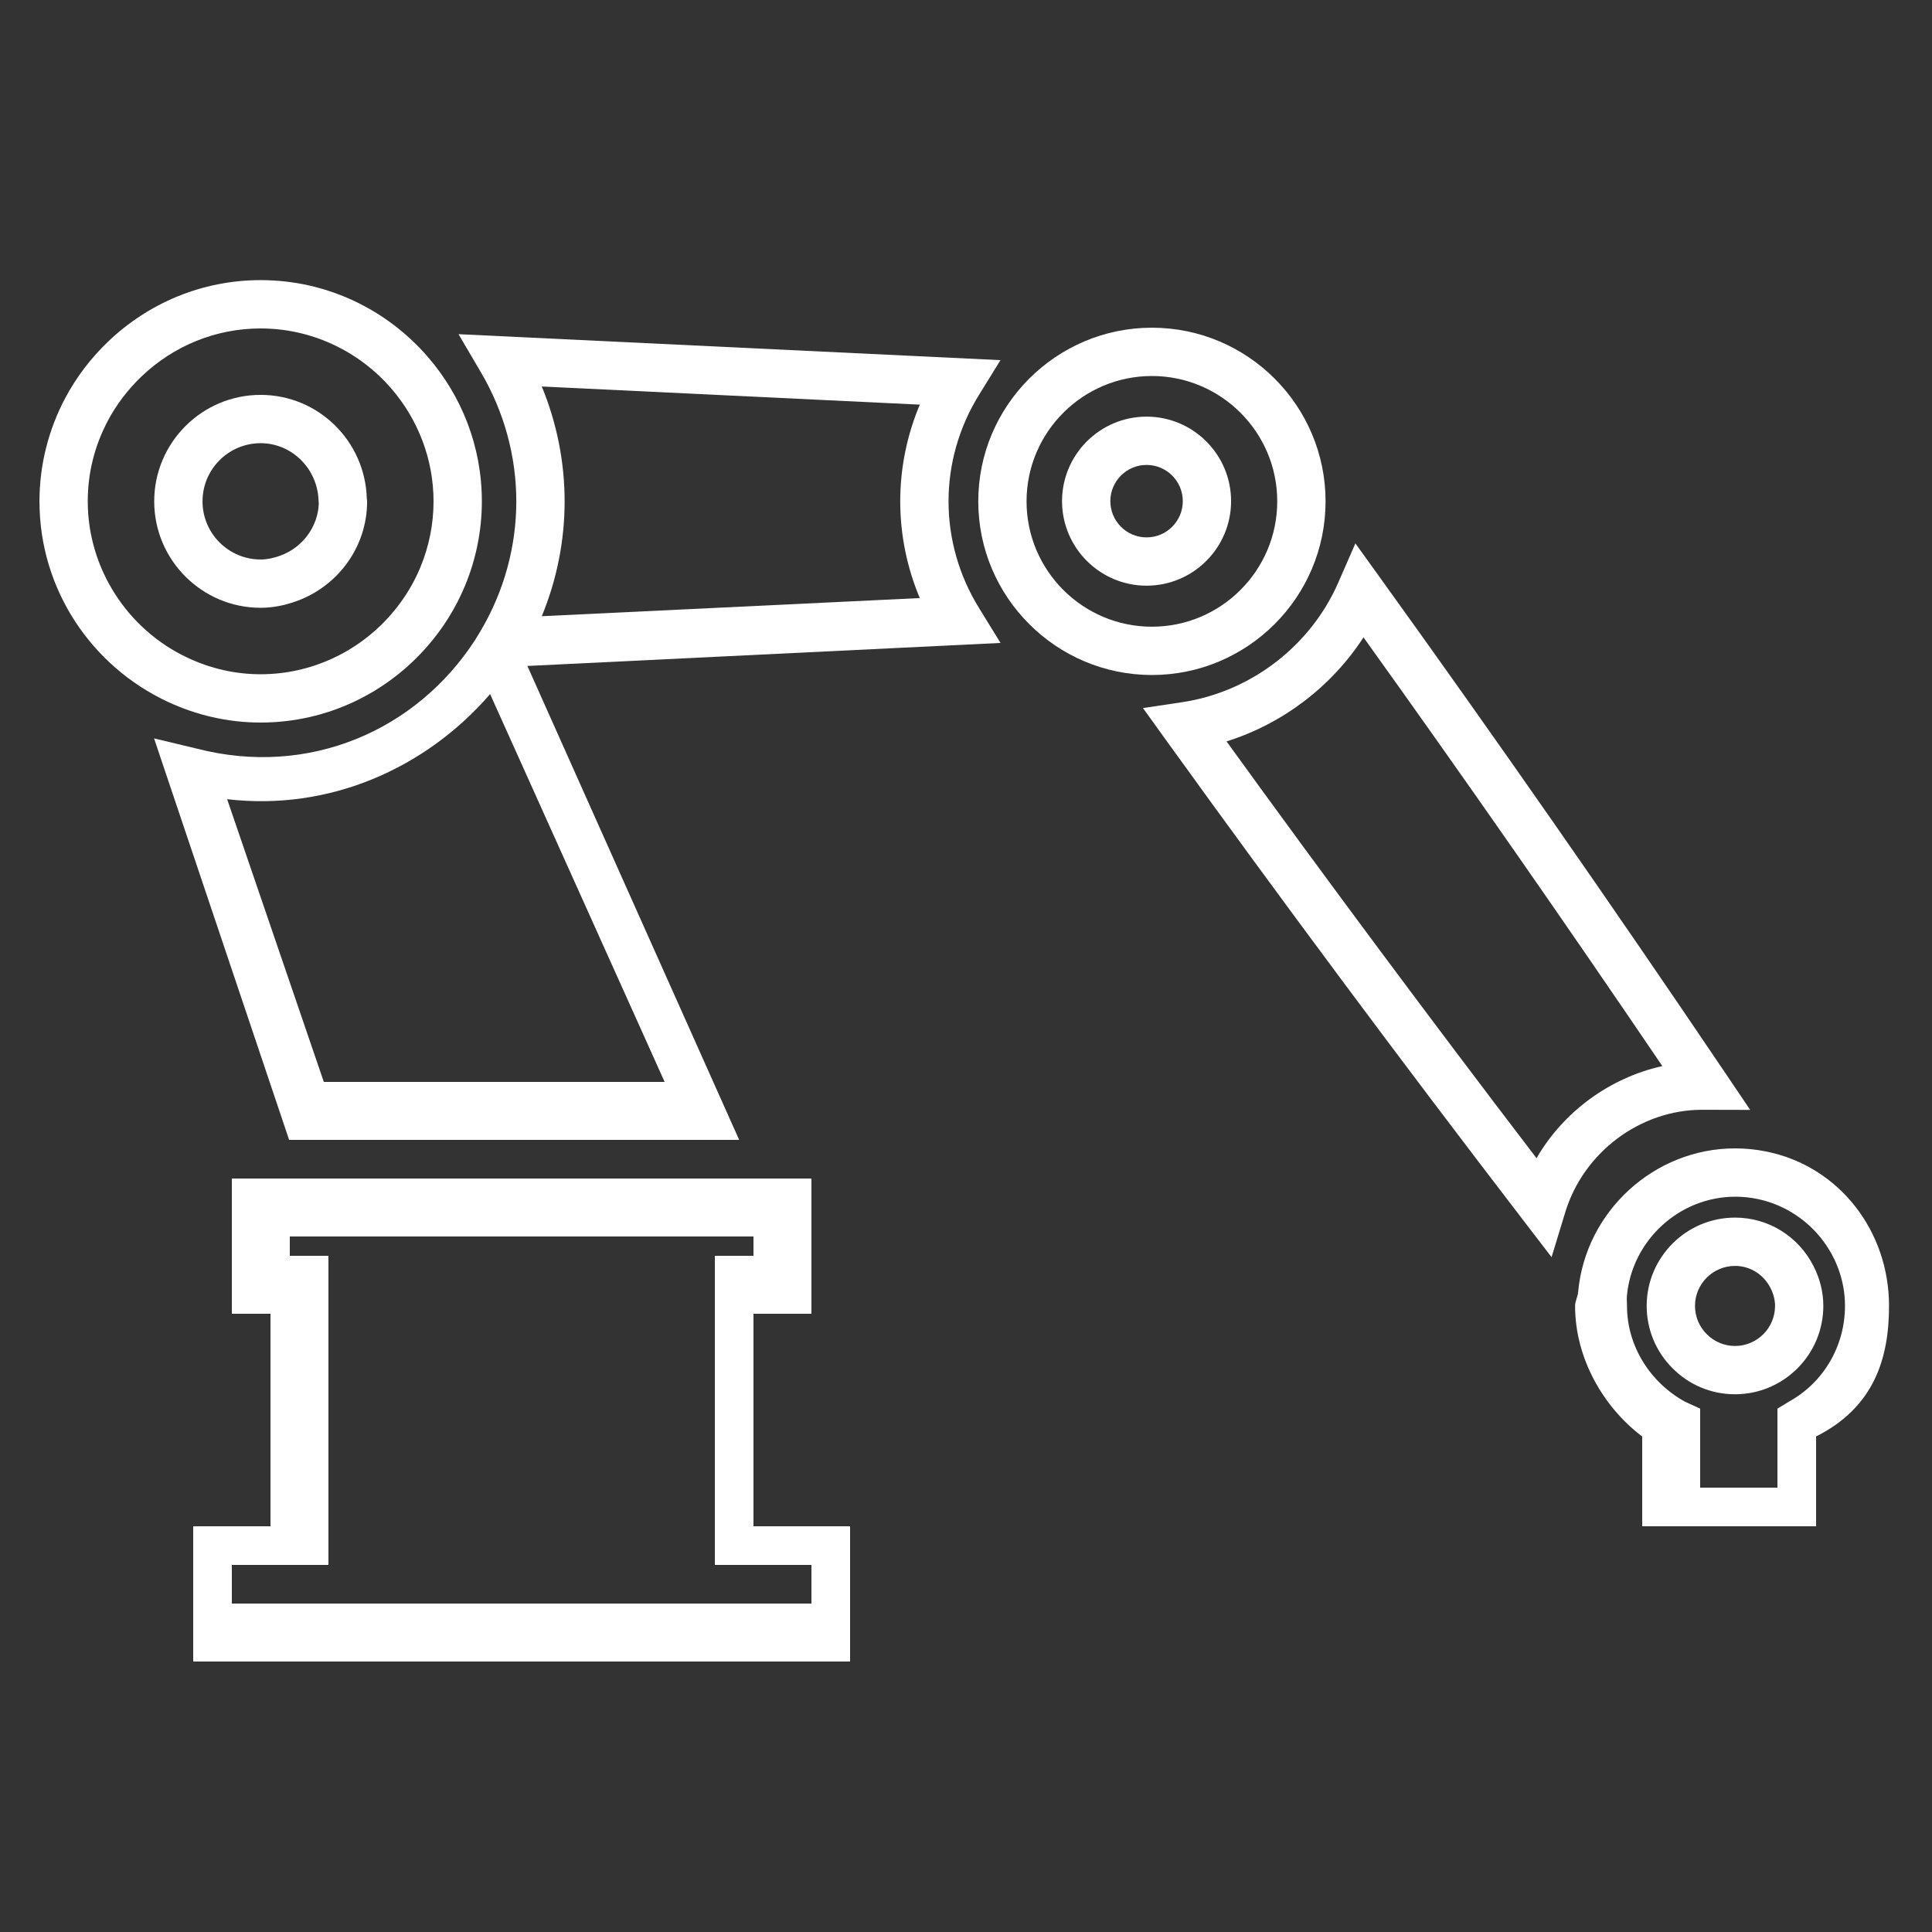
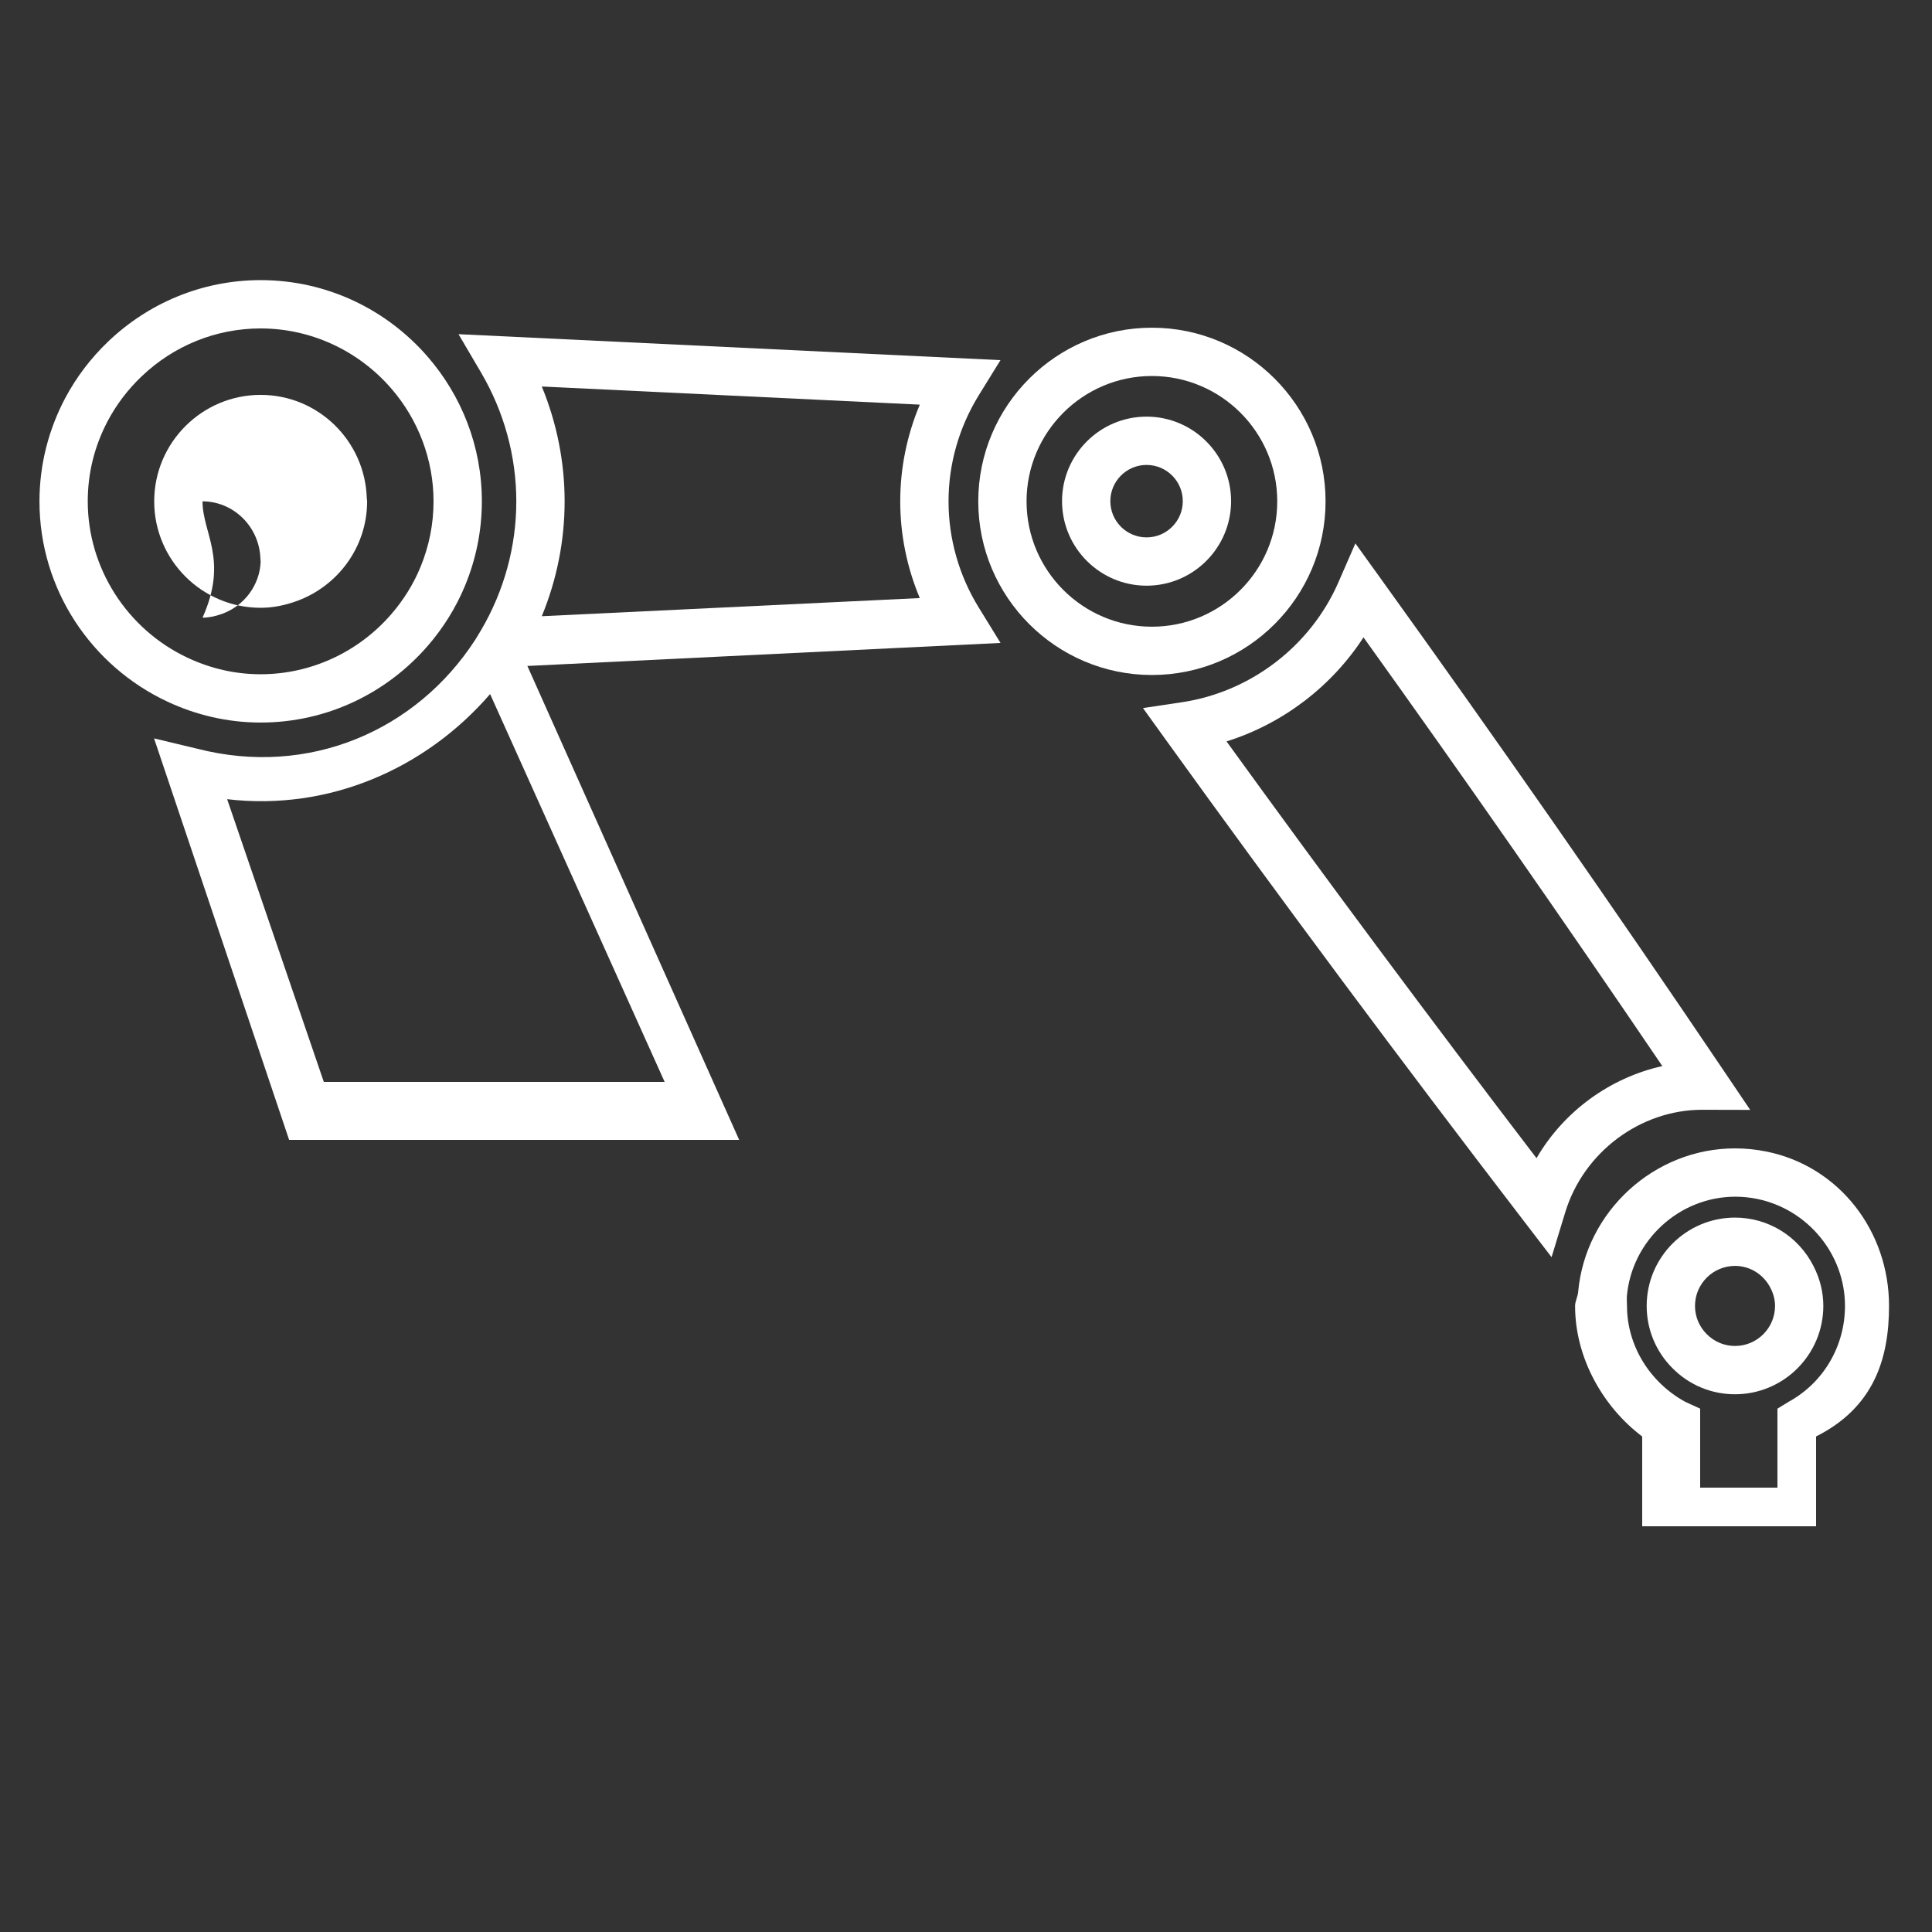
<svg xmlns="http://www.w3.org/2000/svg" version="1.1" id="レイヤー_1" x="0px" y="0px" width="100px" height="100px" viewBox="0 0 100 100" enable-background="new 0 0 100 100" xml:space="preserve">
  <rect x="0" y="0" width="100" height="100" fill="#333333" stroke="none" />
  <rect fill="none" width="100" height="100" />
  <g>
    <path fill="#FFFFFF" d="M89.805,63.023c-2.522,0-4.573,2.051-4.573,4.57c0,1.21,0.47,2.351,1.32,3.209   c0.865,0.88,2.021,1.365,3.253,1.365c2.52,0,4.57-2.052,4.57-4.574c0-0.708-0.171-1.401-0.507-2.059   C93.082,63.985,91.525,63.023,89.805,63.023z M89.805,69.667c-0.557,0-1.079-0.22-1.473-0.62c-0.387-0.391-0.599-0.907-0.599-1.454   c0-1.141,0.93-2.07,2.073-2.07c0.774,0,1.477,0.438,1.836,1.146c0.155,0.304,0.234,0.615,0.234,0.924   C91.876,68.737,90.947,69.667,89.805,69.667z" />
    <path fill="#FFFFFF" d="M91.442,59.606c-0.538-0.11-1.089-0.166-1.637-0.166c-4.18,0-7.745,3.259-8.121,7.437   c-0.018,0.236-0.158,0.475-0.158,0.717c0,2.725,1.474,5.25,3.474,6.759V79h9v-4.649c3-1.509,3.776-4.034,3.776-6.758   C97.776,63.737,95.219,60.379,91.442,59.606z M92.582,72.555L92,72.912V77h-4v-4.089l-0.776-0.355   c-1.819-0.996-3.011-2.897-3.011-4.962c0-0.176-0.018-0.352-0.006-0.508c0.259-2.886,2.716-5.145,5.614-5.145   c0.38,0,0.755,0.039,1.13,0.115c2.616,0.536,4.545,2.865,4.545,5.538C95.496,69.657,94.398,71.559,92.582,72.555z" />
    <path fill="#FFFFFF" d="M49.096,25.95c0-1.937,0.544-3.84,1.573-5.504l1.116-1.805l-28.052-1.344l1.169,1.991   c1.192,2.031,1.822,4.335,1.822,6.663s-0.63,4.631-1.822,6.663l-0.308,0.507c-3.046,4.7-8.612,7.117-14.39,5.632l-2.23-0.534   L14.965,59h23.294L27.297,34.47l24.49-1.192l-1.117-1.815C49.641,29.801,49.096,27.889,49.096,25.95z M34.402,56H16.761   l-5.004-14.634c5.272,0.619,10.269-1.576,13.611-5.441L34.402,56z M47.608,30.956l-19.565,0.939   c0.777-1.886,1.182-3.907,1.182-5.945s-0.405-4.059-1.182-5.945l19.565,0.939c-0.665,1.583-1.012,3.284-1.012,5.006   C46.596,27.674,46.943,29.374,47.608,30.956z" />
    <path fill="#FFFFFF" d="M88.096,57.442l2.494,0.006l-1.316-1.949c-5.853-8.671-11.854-17.281-17.837-25.591l-1.283-1.782   l-0.878,2.013c-1.437,3.296-4.537,5.675-8.091,6.207L59.16,36.65l1.198,1.664c5.95,8.258,12.166,16.613,18.473,24.83l1.478,1.927   l0.708-2.323C81.969,59.626,84.913,57.444,88.096,57.442z M79.53,59.947c-5.464-7.151-10.851-14.393-16.045-21.572   c2.904-0.911,5.432-2.833,7.089-5.386c5.187,7.234,10.378,14.684,15.468,22.191C83.315,55.788,80.933,57.533,79.53,59.947z" />
-     <path fill="#FFFFFF" d="M39,68h3v-7H12v7h2v11h-4v7h34v-7h-5V68z M42,81v2H12v-2h2.345H17v-2.18V67.799V65h-2v-1h24v1h-2v2.799   V78.82V81h2.438H42z" />
    <path fill="#FFFFFF" d="M13.491,37.399c3.454,0,6.549-1.544,8.65-3.971c0.803-0.926,1.462-1.979,1.936-3.129   c0.553-1.343,0.864-2.81,0.864-4.349c0-2.86-1.06-5.471-2.799-7.48c-2.1-2.426-5.196-3.971-8.65-3.971   c-3.061,0-5.839,1.215-7.893,3.179c-0.89,0.849-1.644,1.836-2.226,2.932c-0.844,1.596-1.33,3.41-1.33,5.34   c0,4.587,2.719,8.542,6.625,10.367C10.134,37.004,11.766,37.399,13.491,37.399z M4.542,25.95c0-1.464,0.35-2.867,1.037-4.167   c0.452-0.85,1.039-1.623,1.746-2.297C9.002,17.883,11.192,17,13.491,17c2.586,0,5.05,1.133,6.76,3.107   c1.412,1.63,2.189,3.705,2.189,5.843c0,1.166-0.227,2.309-0.675,3.398c-0.363,0.881-0.872,1.703-1.514,2.444   c-1.709,1.974-4.173,3.107-6.76,3.107c-1.298,0-2.565-0.285-3.766-0.847C6.576,32.581,4.542,29.401,4.542,25.95z" />
-     <path fill="#FFFFFF" d="M15.356,31.112c2.117-0.768,3.646-2.782,3.646-5.162c0-0.054-0.015-0.103-0.017-0.155   c-0.085-2.965-2.508-5.356-5.494-5.356c-3.037,0-5.509,2.473-5.509,5.511c0,3.037,2.472,5.509,5.509,5.509   C14.148,31.459,14.769,31.324,15.356,31.112z M10.482,25.95c0-1.66,1.35-3.011,3.009-3.011c1.605,0,2.949,1.313,2.997,2.977   c0.003,0.051,0.006,0.102,0.012,0.153c-0.049,1.201-0.838,2.273-1.993,2.692c-0.369,0.133-0.701,0.198-1.015,0.198   C11.832,28.959,10.482,27.609,10.482,25.95z" />
+     <path fill="#FFFFFF" d="M15.356,31.112c2.117-0.768,3.646-2.782,3.646-5.162c0-0.054-0.015-0.103-0.017-0.155   c-0.085-2.965-2.508-5.356-5.494-5.356c-3.037,0-5.509,2.473-5.509,5.511c0,3.037,2.472,5.509,5.509,5.509   C14.148,31.459,14.769,31.324,15.356,31.112z M10.482,25.95c1.605,0,2.949,1.313,2.997,2.977   c0.003,0.051,0.006,0.102,0.012,0.153c-0.049,1.201-0.838,2.273-1.993,2.692c-0.369,0.133-0.701,0.198-1.015,0.198   C11.832,28.959,10.482,27.609,10.482,25.95z" />
    <path fill="#FFFFFF" d="M68.611,25.95c0-4.954-4.029-8.988-8.988-8.988c-4.954,0-8.988,4.034-8.988,8.988   c0,4.956,4.034,8.988,8.988,8.988C64.581,34.938,68.611,30.906,68.611,25.95z M53.134,25.95c0-3.578,2.911-6.488,6.488-6.488   c3.578,0,6.488,2.911,6.488,6.488c0,3.578-2.911,6.488-6.488,6.488C56.045,32.438,53.134,29.528,53.134,25.95z" />
    <path fill="#FFFFFF" d="M63.721,25.94c0-2.412-1.963-4.375-4.375-4.375s-4.375,1.963-4.375,4.375s1.963,4.375,4.375,4.375   S63.721,28.353,63.721,25.94z M59.346,27.815c-1.034,0-1.875-0.841-1.875-1.875s0.841-1.875,1.875-1.875s1.875,0.841,1.875,1.875   S60.38,27.815,59.346,27.815z" />
  </g>
</svg>